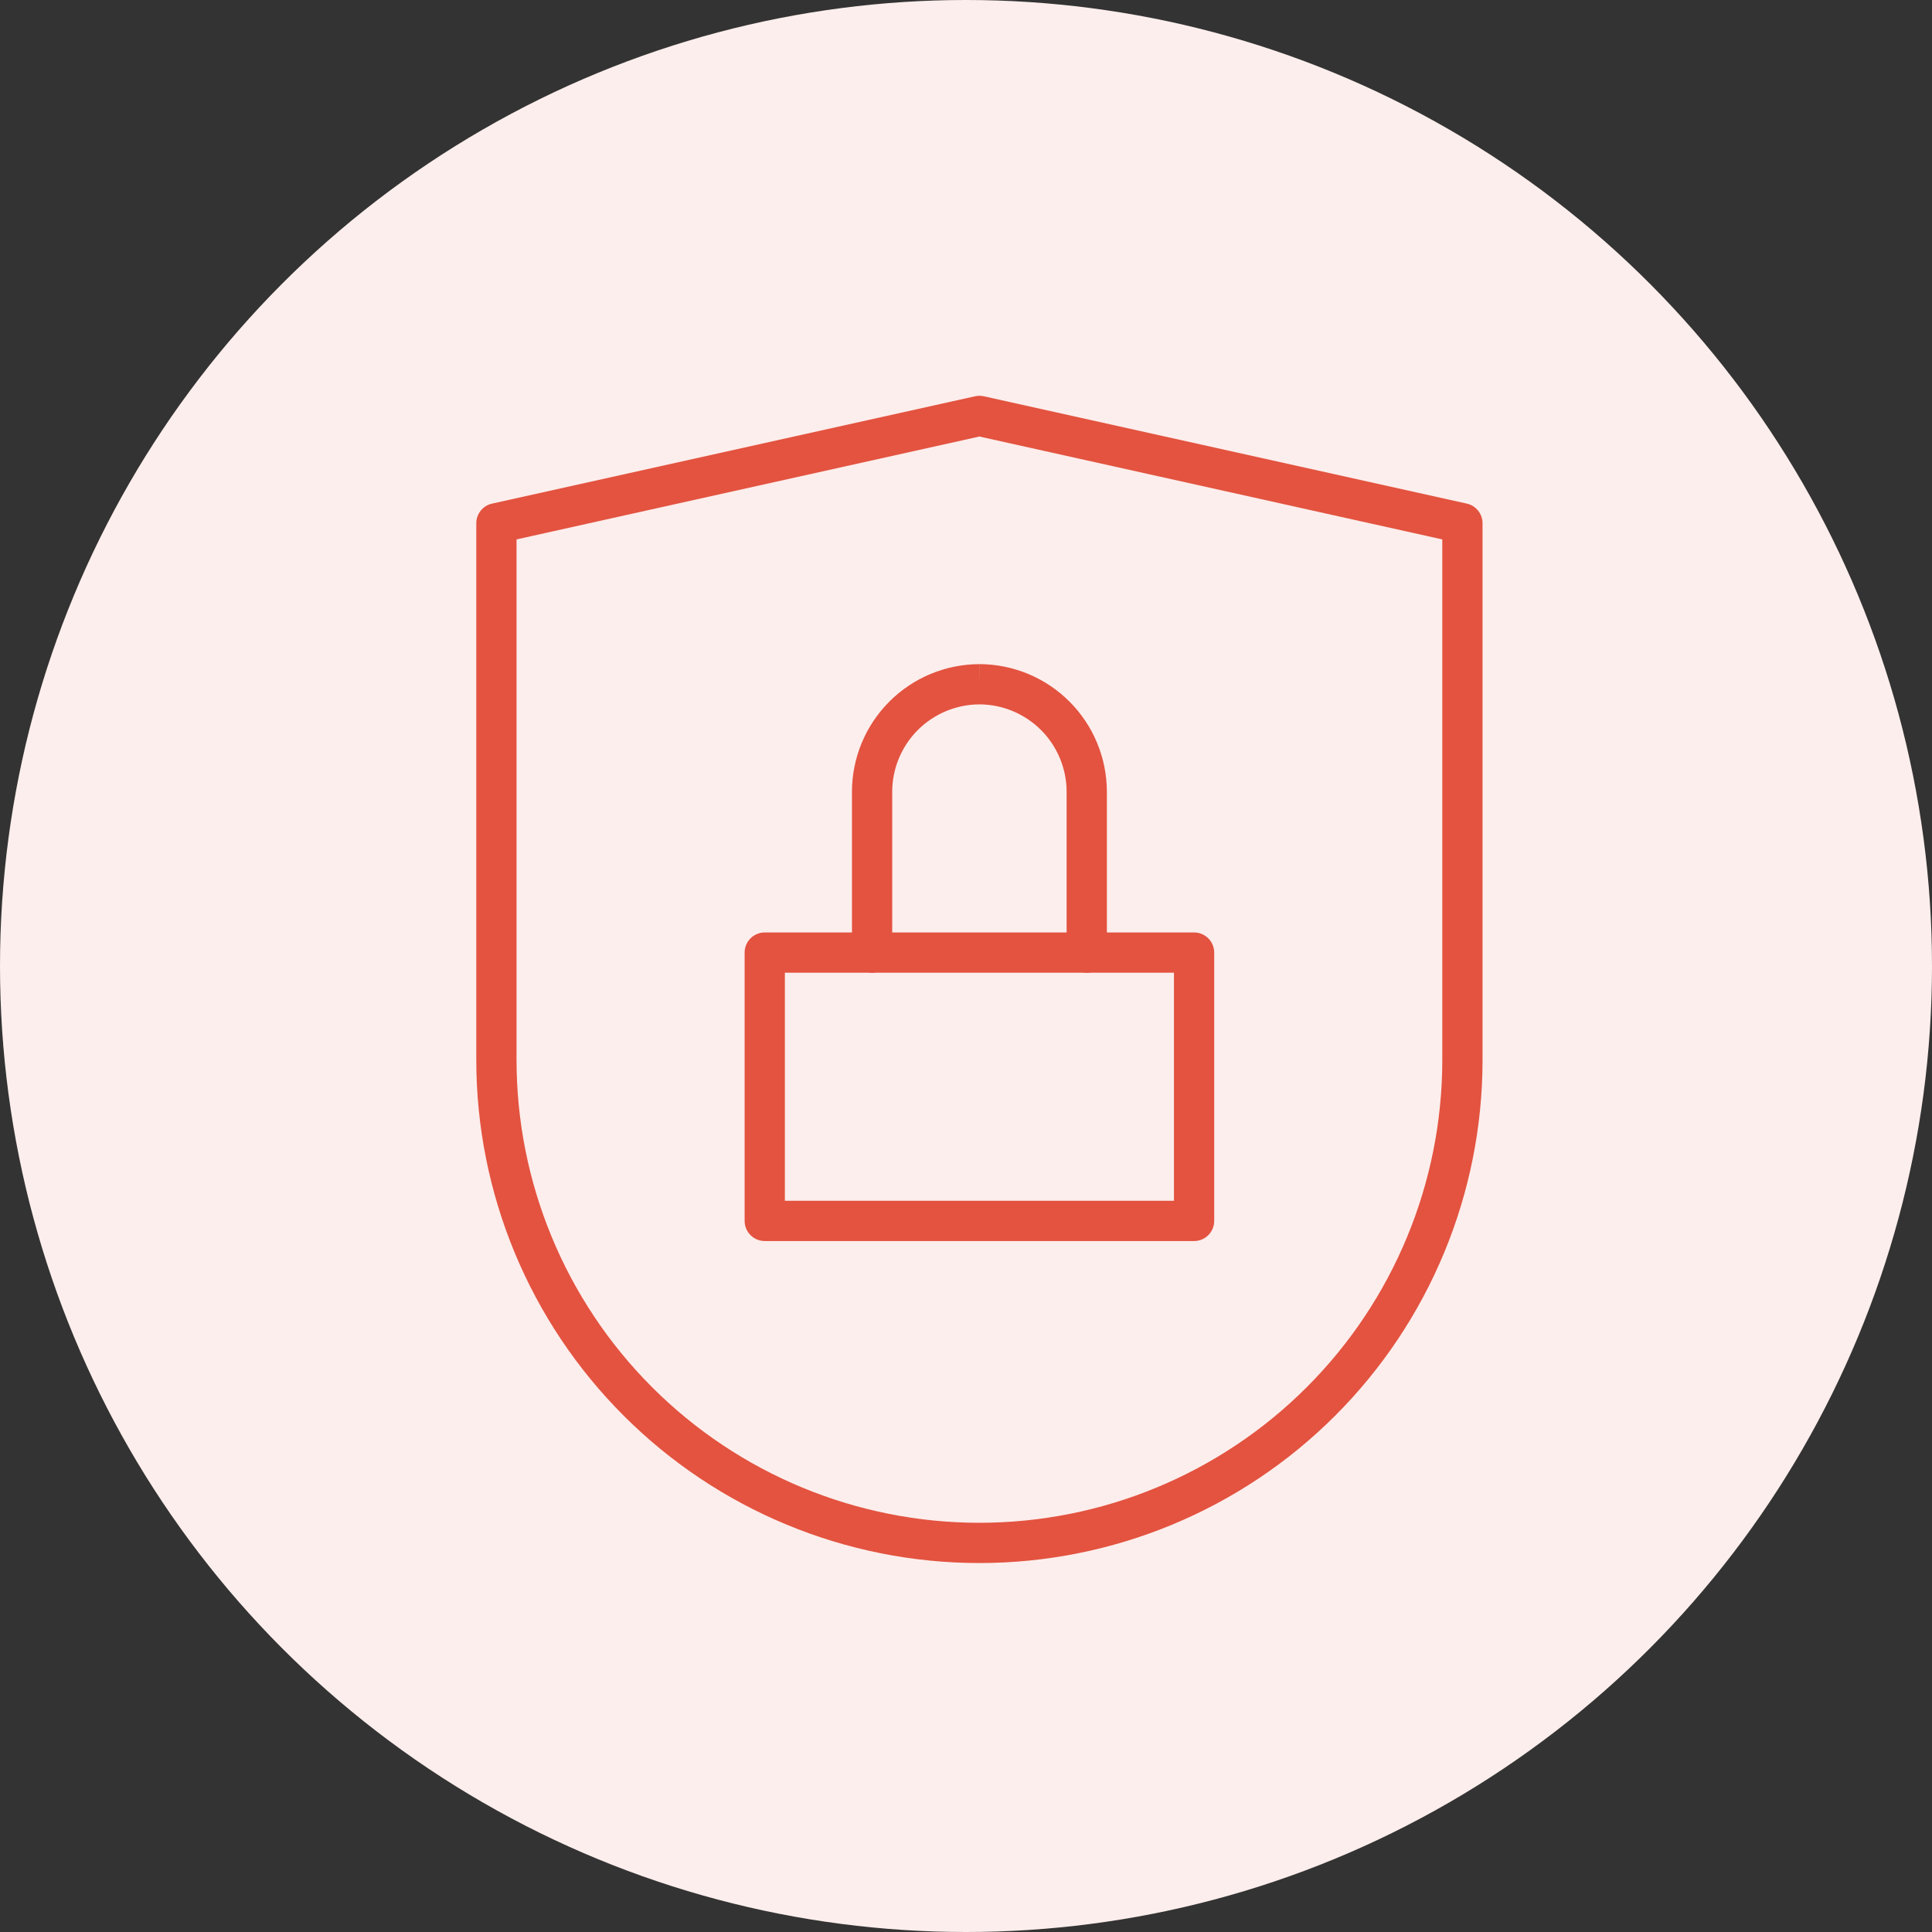
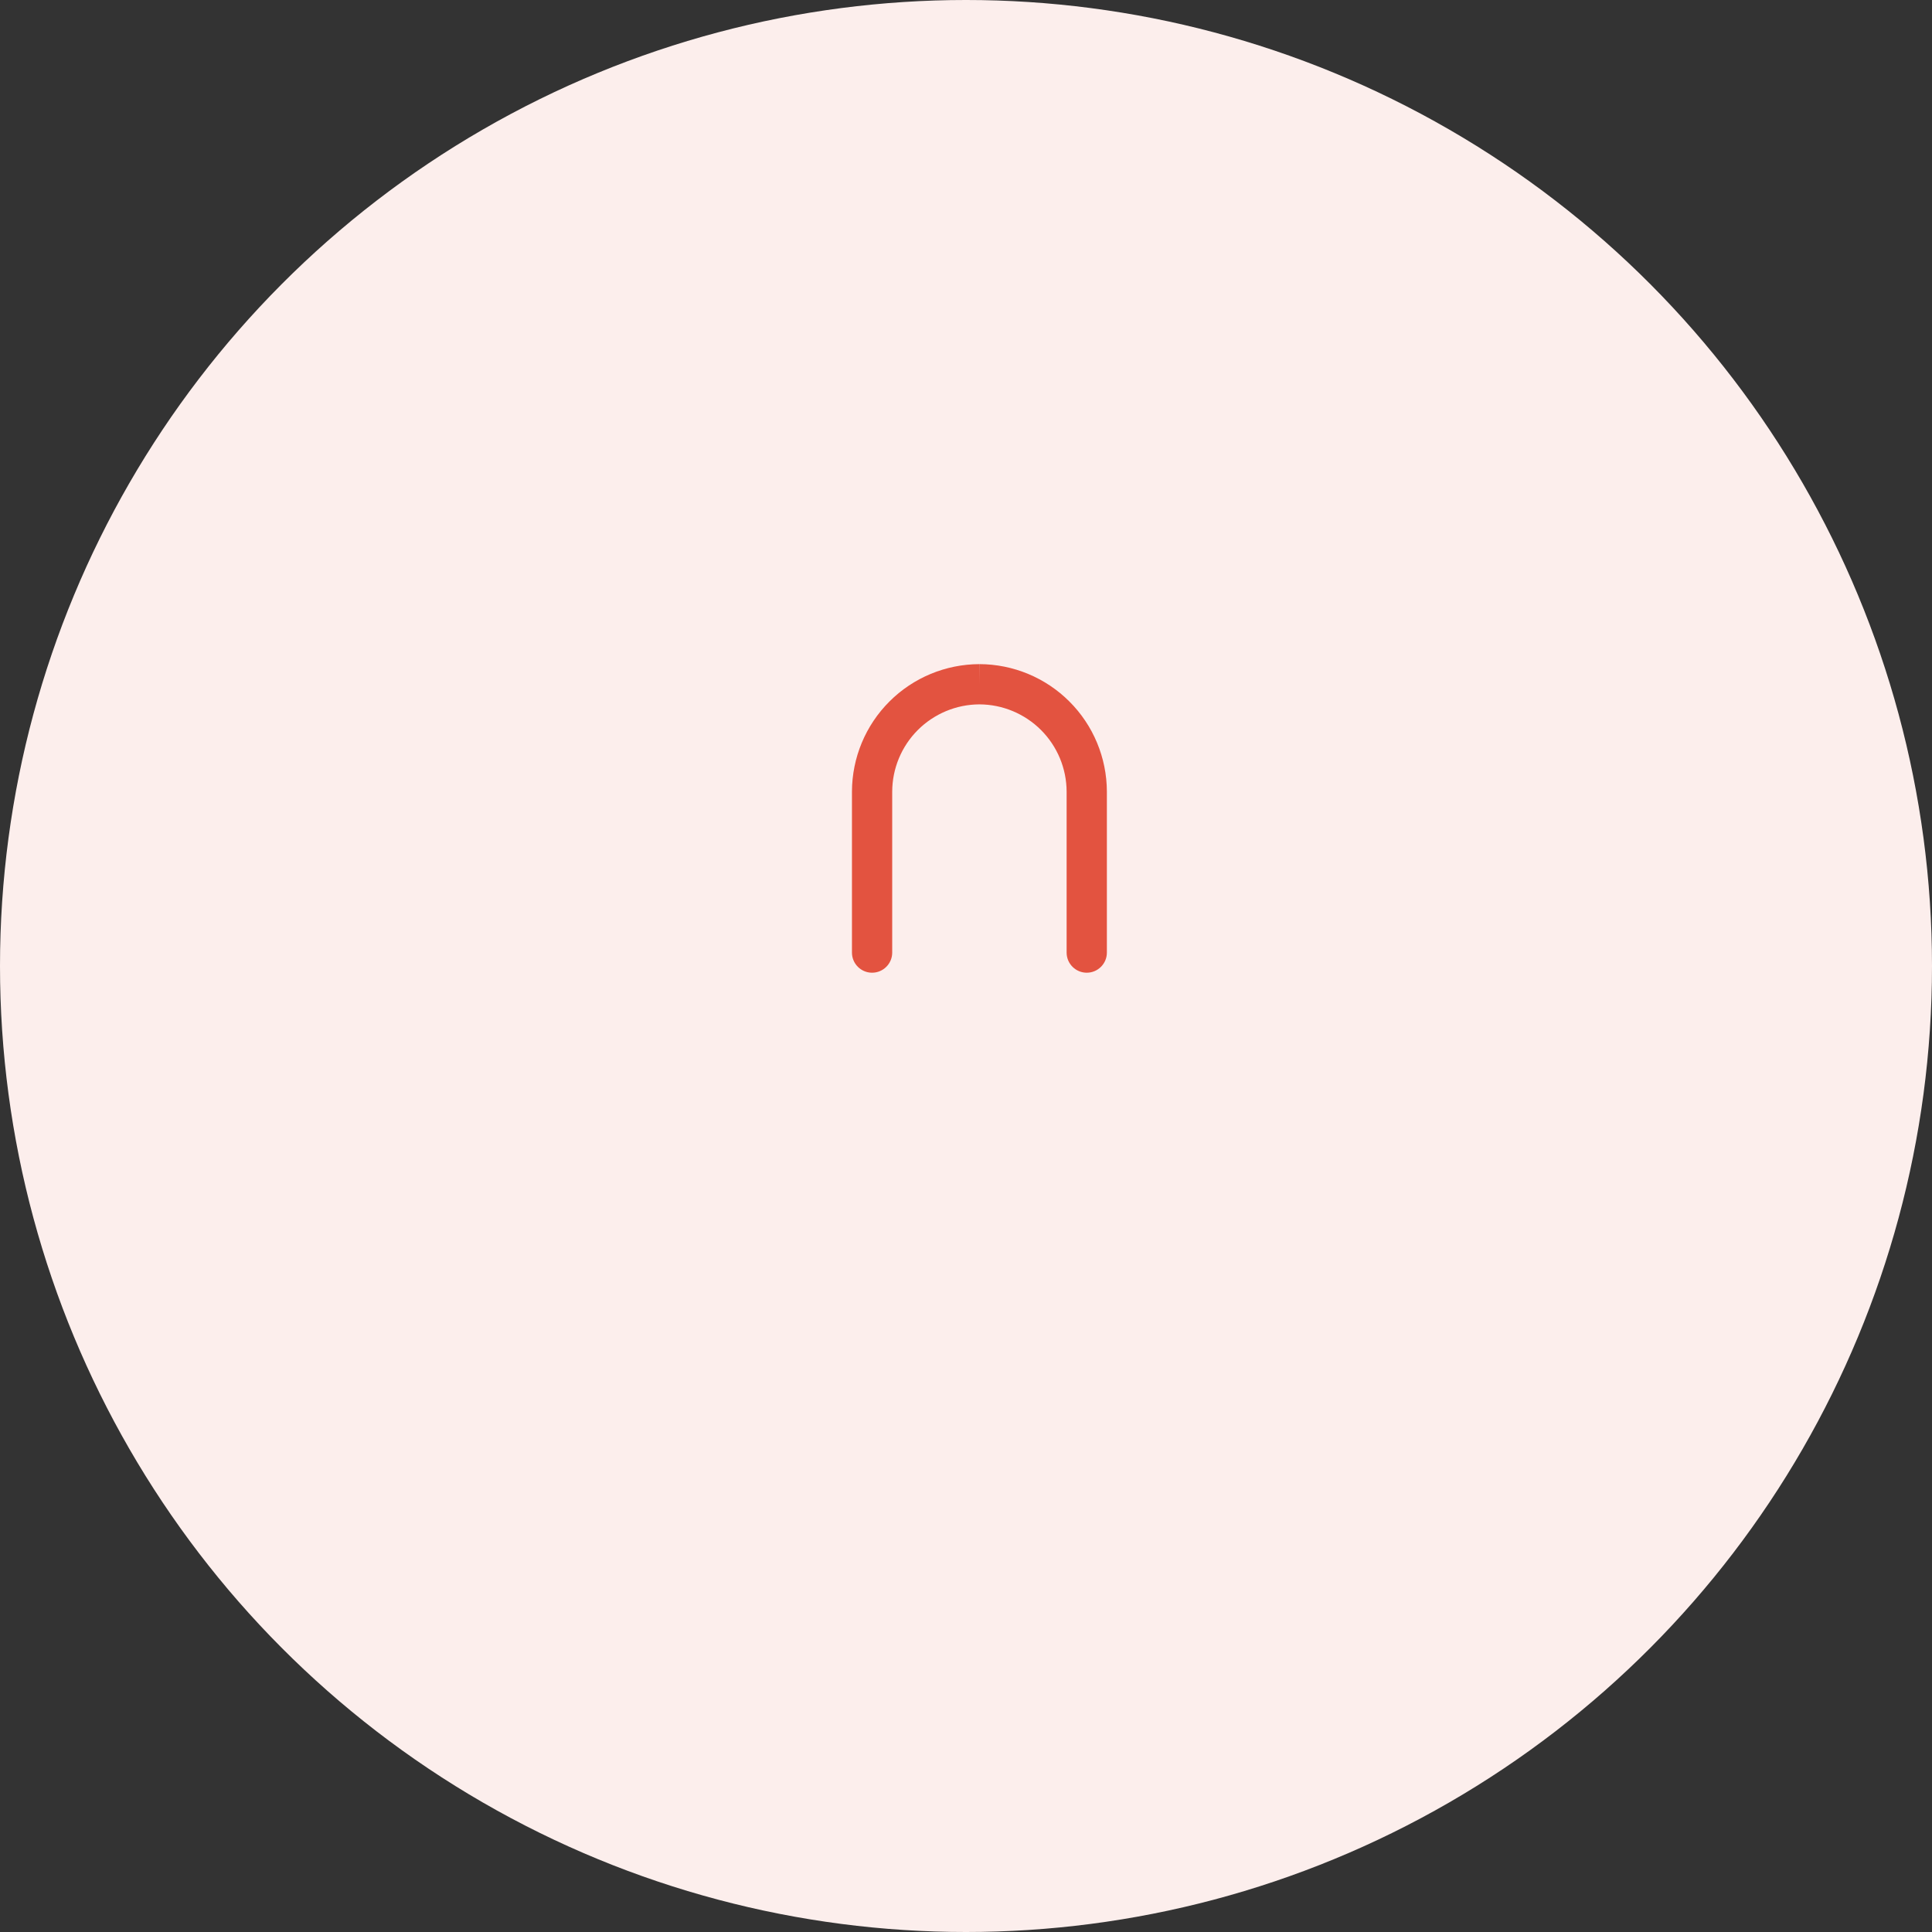
<svg xmlns="http://www.w3.org/2000/svg" width="72" height="72" viewBox="0 0 72 72" fill="none">
  <rect x="0" y="0" width="72" height="72" fill="#333333" stroke="none" />
  <circle cx="36" cy="36" r="36" fill="#FCEEEC" />
-   <path fill-rule="evenodd" clip-rule="evenodd" d="M36.337 14.768C36.444 14.744 36.556 14.744 36.663 14.768L54.663 18.768C55.006 18.844 55.25 19.148 55.25 19.5V39.5C55.25 44.473 53.275 49.242 49.758 52.758C46.242 56.275 41.473 58.25 36.5 58.25C31.527 58.25 26.758 56.275 23.242 52.758C19.725 49.242 17.75 44.473 17.75 39.5V19.5C17.75 19.148 17.994 18.844 18.337 18.768L36.337 14.768ZM19.25 20.102V39.5C19.25 44.075 21.067 48.463 24.302 51.698C27.537 54.933 31.925 56.75 36.5 56.75C41.075 56.75 45.463 54.933 48.698 51.698C51.933 48.463 53.75 44.075 53.75 39.5V20.102L36.5 16.268L19.25 20.102Z" fill="#E35340" />
-   <path fill-rule="evenodd" clip-rule="evenodd" d="M27.75 35.5C27.75 35.086 28.086 34.75 28.5 34.75H44.5C44.914 34.75 45.25 35.086 45.25 35.5V45.5C45.25 45.914 44.914 46.25 44.5 46.25H28.5C28.086 46.25 27.75 45.914 27.75 45.5V35.5ZM29.25 36.25V44.75H43.75V36.25H29.25Z" fill="#E35340" />
  <path fill-rule="evenodd" clip-rule="evenodd" d="M36.5 26.25C35.639 26.253 34.814 26.597 34.205 27.205C33.596 27.814 33.253 28.64 33.25 29.501V35.5C33.25 35.914 32.914 36.25 32.5 36.25C32.086 36.25 31.75 35.914 31.75 35.5V29.498C31.754 28.24 32.255 27.034 33.145 26.145C34.034 25.255 35.24 24.754 36.498 24.75L36.5 25.5L36.502 24.75C37.76 24.754 38.966 25.255 39.855 26.145C40.745 27.034 41.246 28.24 41.25 29.498L41.25 29.5L41.25 35.5C41.25 35.914 40.914 36.25 40.5 36.25C40.086 36.25 39.75 35.914 39.75 35.5V29.501C39.747 28.64 39.404 27.814 38.795 27.205C38.186 26.597 37.361 26.253 36.5 26.25Z" fill="#E35340" />
</svg>